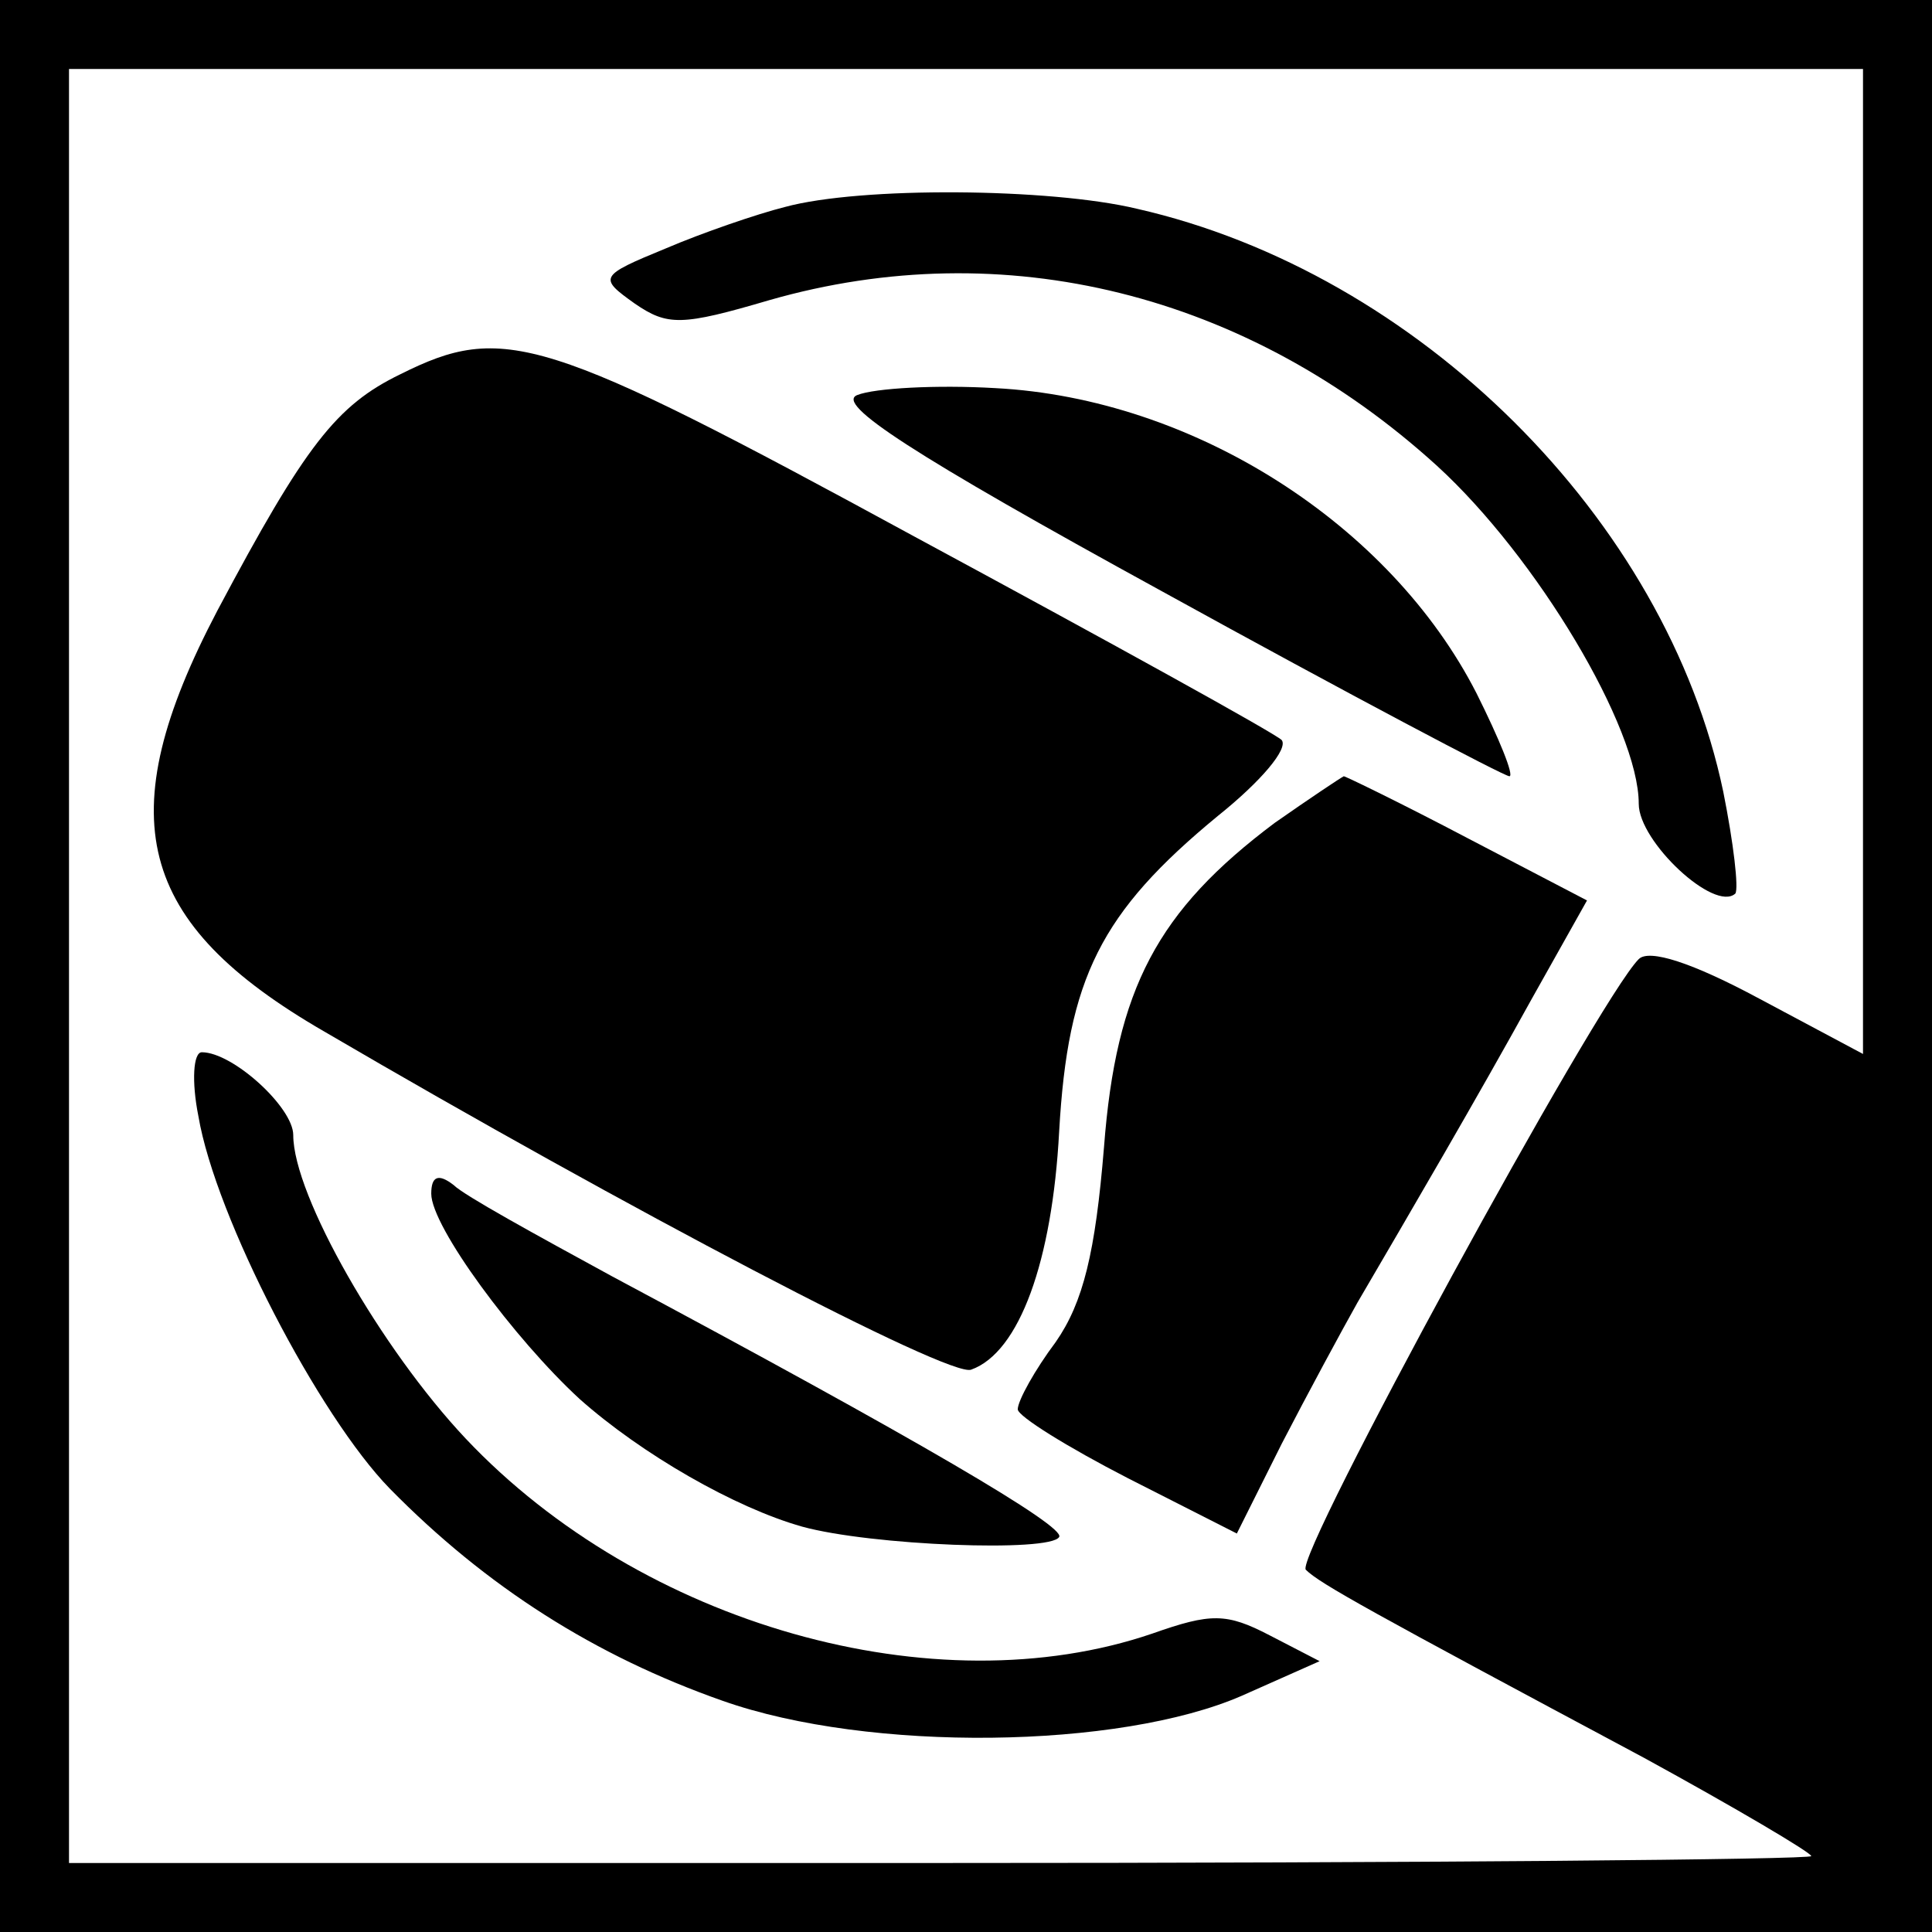
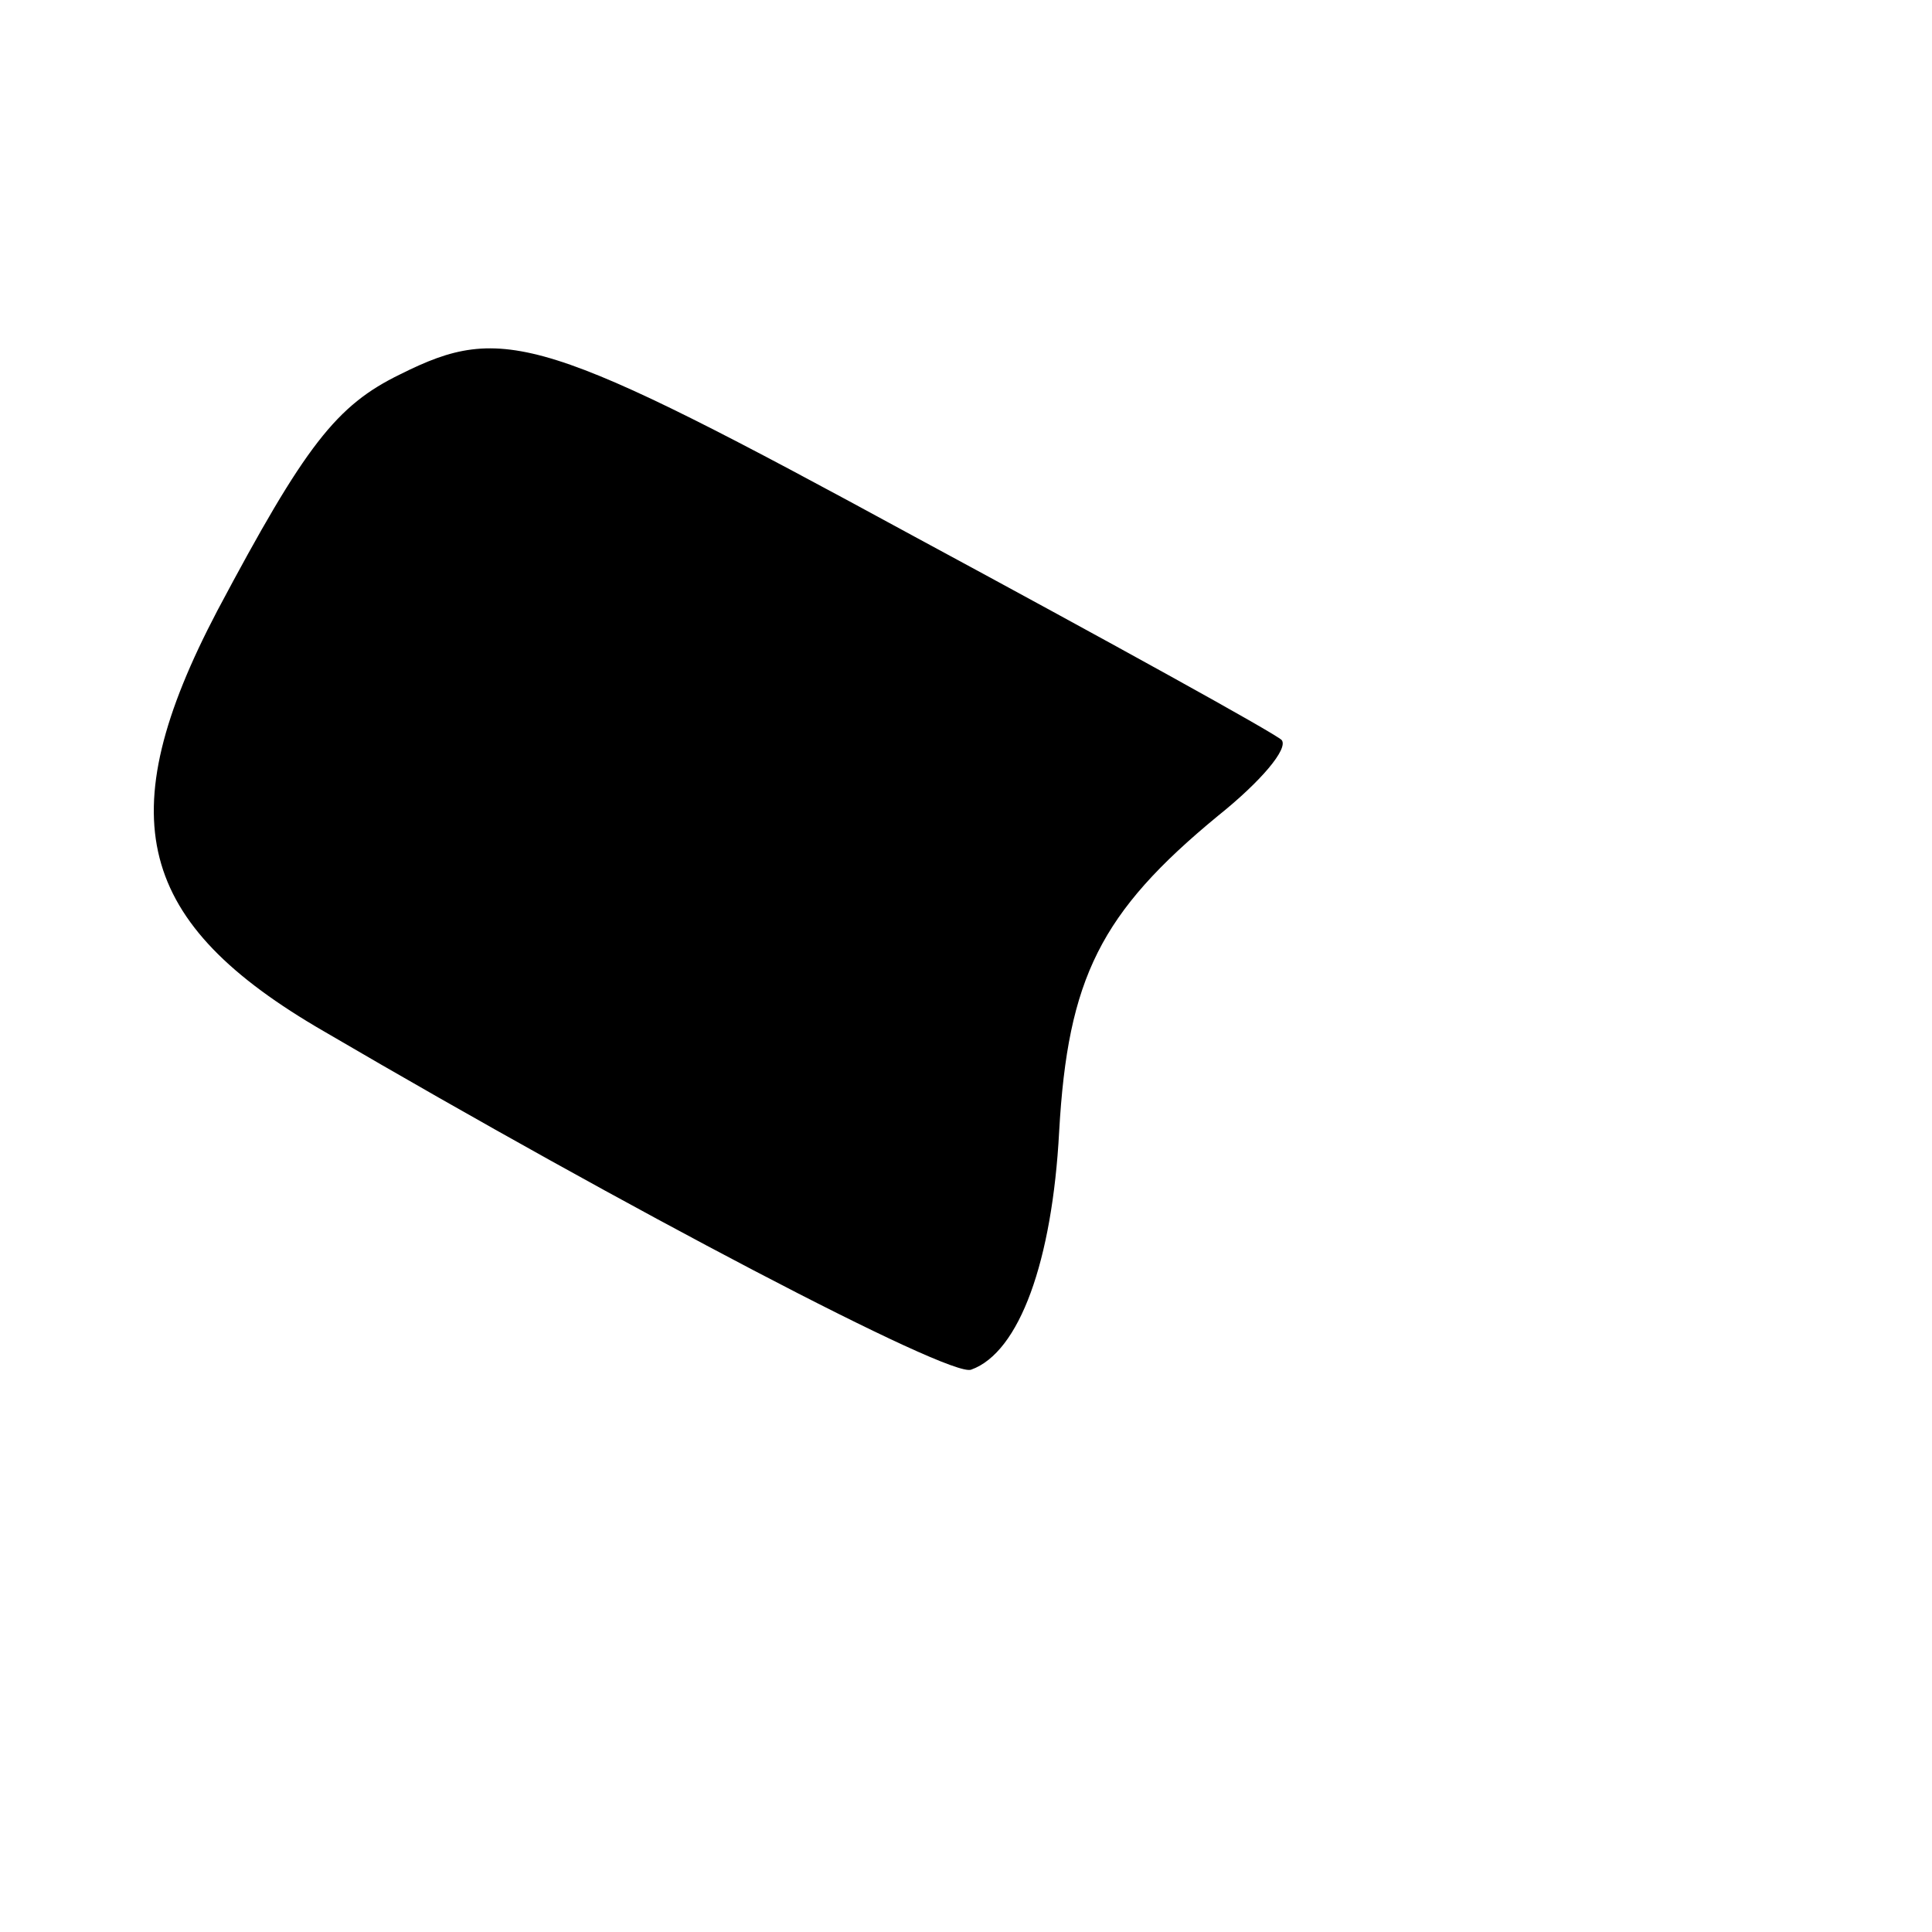
<svg xmlns="http://www.w3.org/2000/svg" version="1.0" width="112pt" height="112pt" viewBox="0 0 112 112" preserveAspectRatio="xMidYMid meet">
  <g transform="translate(0,112) scale(0.1,-0.1)" fill="#000000" stroke="none">
-     <path d="M0 560 l0 -560 560 0 560 0 0 560 0 560 -560 0 -560 0 0 -560z m1080 234 l0 -285 -60 32 c-39 21 -64 29 -70 23 -24 -24 -200 -347 -193 -354 8 -8 37 -24 196 -109 53 -29 97 -55 97 -57 0 -2 -227 -4 -505 -4 l-505 0 0 520 0 520 520 0 520 0 0 -286z" />
-     <path d="M455 1000 c-16 -4 -48 -15 -69 -24 -39 -16 -39 -17 -18 -32 19 -13 27 -13 78 2 136 39 277 4 387 -96 58 -53 117 -152 117 -196 0 -22 44 -63 56 -52 2 3 -1 29 -7 59 -33 158 -177 301 -340 338 -50 12 -160 13 -204 1z" />
    <path d="M232 903 c-37 -18 -55 -41 -106 -137 -63 -120 -47 -181 62 -244 176 -103 363 -201 375 -196 28 10 47 63 51 138 5 89 24 127 92 183 25 20 41 39 37 44 -4 4 -100 57 -213 118 -215 117 -238 124 -298 94z" />
-     <path d="M497 891 c-13 -5 31 -34 177 -114 107 -59 198 -107 201 -107 3 0 -6 22 -19 48 -50 98 -164 171 -279 177 -34 2 -70 0 -80 -4z" />
-     <path d="M739 643 c-68 -51 -92 -96 -99 -188 -5 -61 -12 -90 -28 -113 -12 -16 -22 -34 -22 -39 0 -4 29 -22 64 -40 l63 -32 26 52 c15 29 35 66 44 82 31 53 69 118 101 176 l32 57 -69 36 c-38 20 -71 36 -72 36 -2 -1 -20 -13 -40 -27z" />
-     <path d="M115 473 c10 -59 70 -174 111 -216 56 -57 119 -97 193 -123 85 -30 230 -28 301 3 l45 20 -29 15 c-25 13 -34 13 -68 1 -126 -43 -296 5 -398 113 -49 52 -100 141 -100 176 0 16 -35 48 -53 48 -5 0 -6 -17 -2 -37z" />
-     <path d="M250 428 c0 -19 48 -84 86 -119 36 -32 90 -63 129 -74 40 -11 144 -15 149 -6 4 6 -83 57 -259 151 -44 24 -86 47 -92 53 -9 7 -13 5 -13 -5z" />
+     <path d="M497 891 z" />
  </g>
</svg>